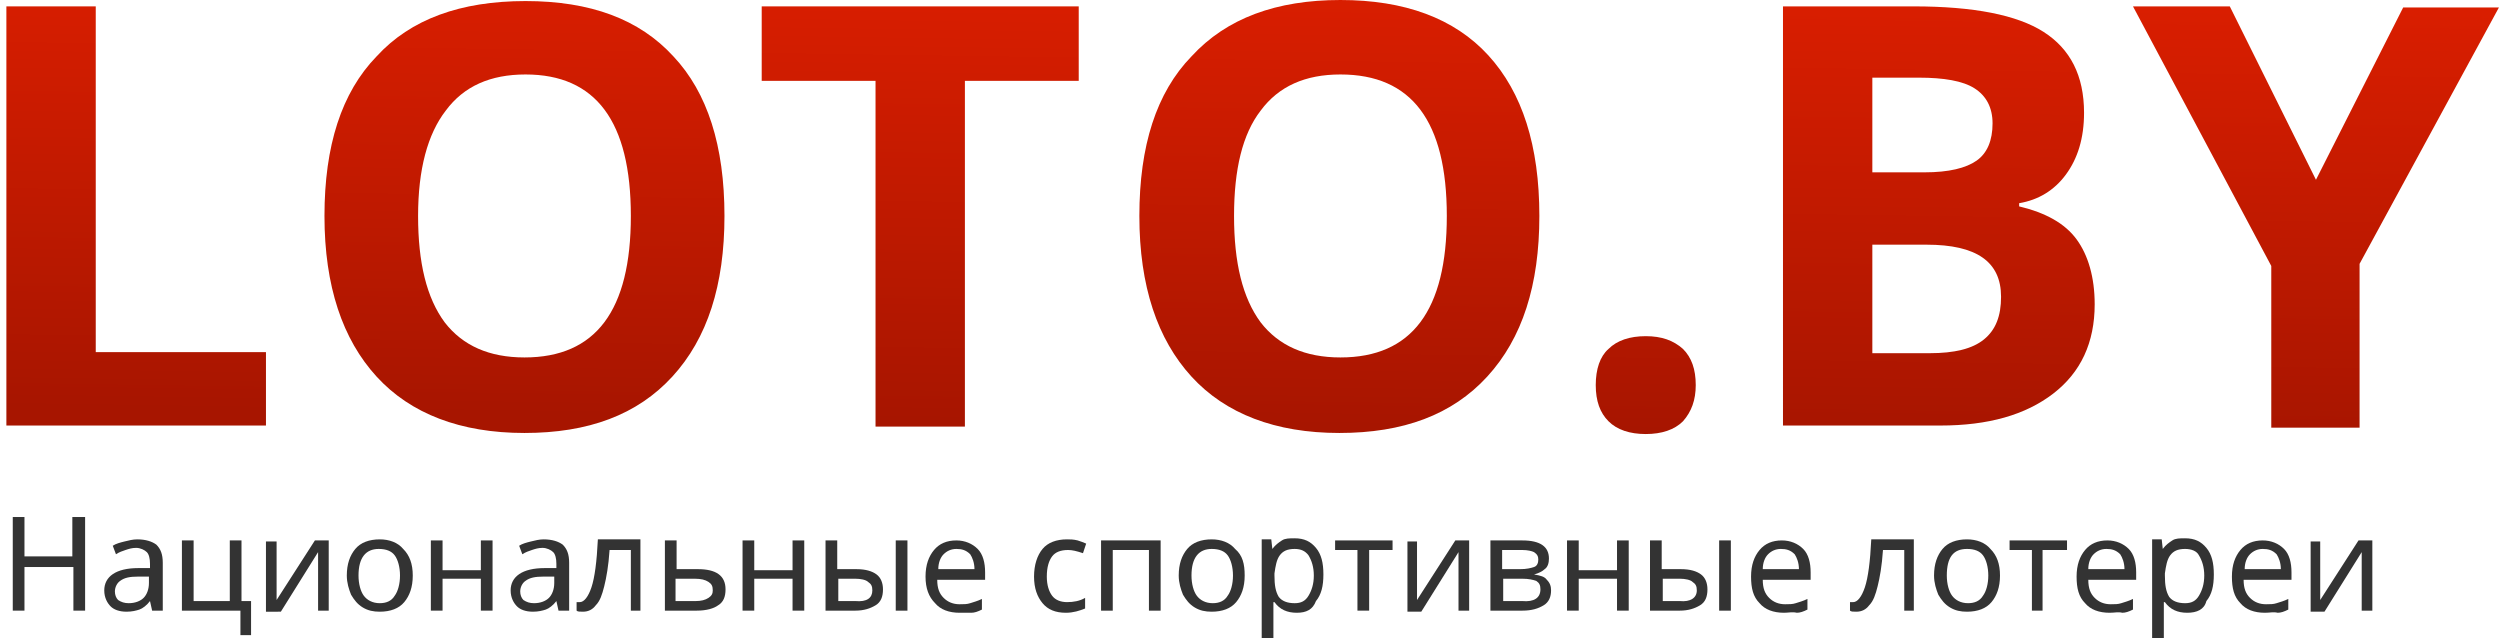
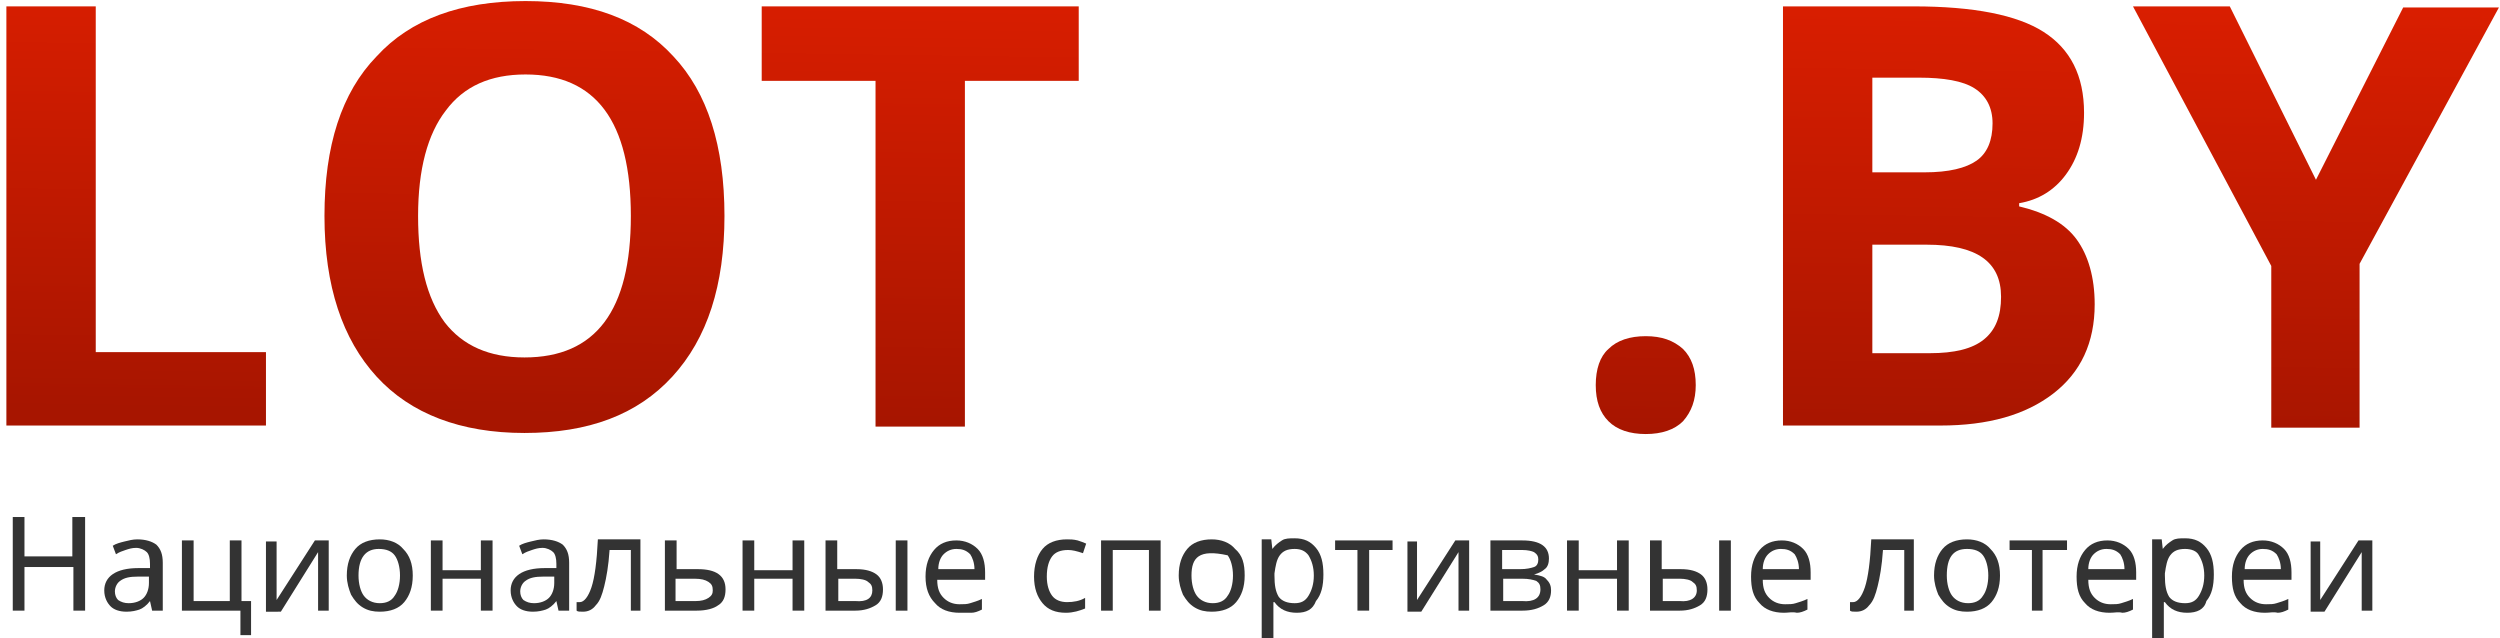
<svg xmlns="http://www.w3.org/2000/svg" version="1.1" id="Слой_1" x="0px" y="0px" viewBox="0 0 235 60" style="enable-background:new 0 0 235 60;" xml:space="preserve">
  <style type="text/css">
	.st0{fill:url(#SVGID_1_);}
	.st1{fill:url(#SVGID_2_);}
	.st2{fill:url(#SVGID_3_);}
	.st3{fill:url(#SVGID_4_);}
	.st4{fill:url(#SVGID_5_);}
	.st5{fill:url(#SVGID_6_);}
	.st6{fill:url(#SVGID_7_);}
	.st7{fill:#333333;}
</style>
  <linearGradient id="SVGID_1_" gradientUnits="userSpaceOnUse" x1="12.556" y1="38.454" x2="13.162" y2="-2.742">
    <stop offset="0" style="stop-color:#A71500" />
    <stop offset="1" style="stop-color:#DA1E00" />
  </linearGradient>
  <path class="st0" d="M0.6,40.1V0.6H9v32.5h16v6.9H0.6z" />
  <linearGradient id="SVGID_2_" gradientUnits="userSpaceOnUse" x1="49.064" y1="38.977" x2="49.67" y2="-2.22">
    <stop offset="0" style="stop-color:#A71500" />
    <stop offset="1" style="stop-color:#DA1E00" />
  </linearGradient>
  <path class="st1" d="M68.1,20.3c0,6.5-1.6,11.5-4.9,15.1s-7.9,5.3-13.9,5.3s-10.7-1.8-13.9-5.3s-4.9-8.5-4.9-15.1  c0-6.6,1.6-11.6,4.9-15c3.2-3.5,7.9-5.2,14-5.2c6.1,0,10.7,1.7,13.9,5.2C66.5,8.7,68.1,13.7,68.1,20.3z M39.3,20.3  c0,4.4,0.8,7.7,2.5,10c1.7,2.2,4.2,3.3,7.5,3.3c6.7,0,10-4.4,10-13.3C59.3,11.4,56,7,49.4,7c-3.3,0-5.8,1.1-7.5,3.4  C40.2,12.6,39.3,15.9,39.3,20.3z" />
  <linearGradient id="SVGID_3_" gradientUnits="userSpaceOnUse" x1="85.994" y1="39.52" x2="86.6" y2="-1.677">
    <stop offset="0" style="stop-color:#A71500" />
    <stop offset="1" style="stop-color:#DA1E00" />
  </linearGradient>
  <path class="st2" d="M90.7,40.1h-8.4V7.6H71.6v-7h29.8v7H90.7V40.1z" />
  <linearGradient id="SVGID_4_" gradientUnits="userSpaceOnUse" x1="125.669" y1="40.074" x2="126.275" y2="-1.123">
    <stop offset="0" style="stop-color:#A71500" />
    <stop offset="1" style="stop-color:#DA1E00" />
  </linearGradient>
-   <path class="st3" d="M144.7,20.3c0,6.5-1.6,11.5-4.9,15.1s-7.9,5.3-13.9,5.3c-6,0-10.7-1.8-13.9-5.3s-4.9-8.5-4.9-15.1  c0-6.6,1.6-11.6,4.9-15C115.3,1.7,120,0,126,0s10.7,1.7,13.9,5.2C143.1,8.7,144.7,13.7,144.7,20.3z M116,20.3c0,4.4,0.8,7.7,2.5,10  c1.7,2.2,4.2,3.3,7.5,3.3c6.7,0,10-4.4,10-13.3c0-8.9-3.3-13.3-10-13.3c-3.3,0-5.8,1.1-7.5,3.4C116.8,12.6,116,15.9,116,20.3z" />
  <linearGradient id="SVGID_5_" gradientUnits="userSpaceOnUse" x1="154.683" y1="40.5" x2="155.289" y2="-0.696">
    <stop offset="0" style="stop-color:#A71500" />
    <stop offset="1" style="stop-color:#DA1E00" />
  </linearGradient>
  <path class="st4" d="M150,36.2c0-1.5,0.4-2.7,1.2-3.4c0.8-0.8,2-1.2,3.5-1.2c1.5,0,2.6,0.4,3.5,1.2c0.8,0.8,1.2,1.9,1.2,3.4  c0,1.4-0.4,2.5-1.2,3.4c-0.8,0.8-2,1.2-3.5,1.2c-1.5,0-2.7-0.4-3.5-1.2C150.4,38.8,150,37.7,150,36.2z" />
  <linearGradient id="SVGID_6_" gradientUnits="userSpaceOnUse" x1="181.825" y1="40.9" x2="182.43" y2="-0.297">
    <stop offset="0" style="stop-color:#A71500" />
    <stop offset="1" style="stop-color:#DA1E00" />
  </linearGradient>
  <path class="st5" d="M167.6,0.6h12.3c5.6,0,9.7,0.8,12.2,2.4c2.5,1.6,3.8,4.1,3.8,7.6c0,2.4-0.6,4.3-1.7,5.8s-2.6,2.4-4.4,2.7v0.3  c2.5,0.6,4.3,1.6,5.4,3.1c1.1,1.5,1.7,3.6,1.7,6.1c0,3.6-1.3,6.4-3.9,8.4c-2.6,2-6.1,3-10.6,3h-14.8V0.6z M176,16.2h4.9  c2.3,0,3.9-0.4,4.9-1.1c1-0.7,1.5-1.9,1.5-3.5c0-1.5-0.6-2.6-1.7-3.3c-1.1-0.7-2.9-1-5.2-1H176V16.2z M176,22.9v10.3h5.4  c2.3,0,4-0.4,5.1-1.3c1.1-0.9,1.6-2.2,1.6-4c0-3.3-2.3-4.9-7-4.9H176z" />
  <linearGradient id="SVGID_7_" gradientUnits="userSpaceOnUse" x1="217.116" y1="41.404" x2="217.721" y2="0.208">
    <stop offset="0" style="stop-color:#A71500" />
    <stop offset="1" style="stop-color:#DA1E00" />
  </linearGradient>
  <path class="st6" d="M217.7,16.9l8.2-16.2h9l-13.1,24.1v15.4h-8.3V25L200.5,0.6h9.1L217.7,16.9z" />
  <g>
    <path class="st7" d="M8,57.4H6.9v-4.1H2.3v4.1H1.2v-8.8h1.1v3.7h4.5v-3.7H8V57.4z" />
    <path class="st7" d="M14.3,57.4l-0.2-0.9h0c-0.3,0.4-0.7,0.7-1,0.8c-0.3,0.1-0.7,0.2-1.2,0.2c-0.7,0-1.2-0.2-1.5-0.5   s-0.6-0.8-0.6-1.5c0-1.3,1.1-2.1,3.2-2.1l1.1,0V53c0-0.5-0.1-0.9-0.3-1.1c-0.2-0.2-0.6-0.4-1-0.4c-0.4,0-0.7,0.1-1,0.2   c-0.3,0.1-0.6,0.2-0.9,0.4l-0.3-0.8c0.3-0.2,0.7-0.3,1.1-0.4c0.4-0.1,0.8-0.2,1.2-0.2c0.8,0,1.4,0.2,1.8,0.5   c0.4,0.4,0.6,0.9,0.6,1.7v4.5H14.3z M12.1,56.7c0.6,0,1.1-0.2,1.4-0.5c0.3-0.3,0.5-0.8,0.5-1.4v-0.6l-1,0c-0.8,0-1.3,0.1-1.7,0.4   c-0.3,0.2-0.5,0.6-0.5,1c0,0.3,0.1,0.6,0.3,0.8C11.4,56.6,11.7,56.7,12.1,56.7z" />
    <path class="st7" d="M23.7,59.7h-1.1v-2.3h-5.5v-6.6h1.1v5.7h3.4v-5.7h1.1v5.7h0.9V59.7z" />
    <path class="st7" d="M26,50.8v4.1l0,1.2l0,0.3l3.6-5.6h1.3v6.6h-1v-3.9l0-0.8l0-0.8l-3.5,5.6H25v-6.6H26z" />
    <path class="st7" d="M38.8,54.1c0,1.1-0.3,1.9-0.8,2.5s-1.3,0.9-2.3,0.9c-0.6,0-1.1-0.1-1.6-0.4s-0.8-0.7-1.1-1.2   c-0.2-0.5-0.4-1.1-0.4-1.8c0-1.1,0.3-1.9,0.8-2.5c0.5-0.6,1.3-0.9,2.3-0.9c0.9,0,1.7,0.3,2.2,0.9C38.5,52.2,38.8,53,38.8,54.1z    M33.7,54.1c0,0.8,0.2,1.5,0.5,1.9s0.8,0.7,1.5,0.7c0.6,0,1.1-0.2,1.4-0.7c0.3-0.4,0.5-1.1,0.5-1.9c0-0.8-0.2-1.5-0.5-1.9   c-0.3-0.4-0.8-0.6-1.5-0.6C34.4,51.6,33.7,52.4,33.7,54.1z" />
    <path class="st7" d="M41.6,50.8v2.8h3.6v-2.8h1.1v6.6h-1.1v-3h-3.6v3h-1.1v-6.6H41.6z" />
    <path class="st7" d="M52.5,57.4l-0.2-0.9h0c-0.3,0.4-0.7,0.7-1,0.8c-0.3,0.1-0.7,0.2-1.2,0.2c-0.7,0-1.2-0.2-1.5-0.5   s-0.6-0.8-0.6-1.5c0-1.3,1.1-2.1,3.2-2.1l1.1,0V53c0-0.5-0.1-0.9-0.3-1.1c-0.2-0.2-0.6-0.4-1-0.4c-0.4,0-0.7,0.1-1,0.2   c-0.3,0.1-0.6,0.2-0.9,0.4l-0.3-0.8c0.3-0.2,0.7-0.3,1.1-0.4c0.4-0.1,0.8-0.2,1.2-0.2c0.8,0,1.4,0.2,1.8,0.5   c0.4,0.4,0.6,0.9,0.6,1.7v4.5H52.5z M50.2,56.7c0.6,0,1.1-0.2,1.4-0.5c0.3-0.3,0.5-0.8,0.5-1.4v-0.6l-1,0c-0.8,0-1.3,0.1-1.7,0.4   c-0.3,0.2-0.5,0.6-0.5,1c0,0.3,0.1,0.6,0.3,0.8C49.5,56.6,49.8,56.7,50.2,56.7z" />
    <path class="st7" d="M60.4,57.4h-1.1v-5.7h-2c-0.1,1.5-0.3,2.6-0.5,3.4c-0.2,0.8-0.4,1.4-0.8,1.8c-0.3,0.4-0.7,0.6-1.2,0.6   c-0.3,0-0.5,0-0.6-0.1v-0.8c0.1,0,0.2,0,0.3,0c0.4,0,0.8-0.5,1.1-1.4c0.3-0.9,0.5-2.4,0.6-4.5h4V57.4z" />
    <path class="st7" d="M63.6,53.5h2c1.7,0,2.6,0.6,2.6,1.9c0,0.7-0.2,1.2-0.7,1.5c-0.4,0.3-1.1,0.5-2,0.5h-3v-6.6h1.1V53.5z M67,55.5   c0-0.4-0.1-0.6-0.4-0.8s-0.7-0.3-1.3-0.3h-1.8v2.1h1.9c0.5,0,0.9-0.1,1.2-0.3S67,55.8,67,55.5z" />
    <path class="st7" d="M70.9,50.8v2.8h3.6v-2.8h1.1v6.6h-1.1v-3h-3.6v3h-1.1v-6.6H70.9z" />
    <path class="st7" d="M78.8,53.5h1.7c0.9,0,1.5,0.2,1.9,0.5c0.4,0.3,0.6,0.8,0.6,1.4c0,0.7-0.2,1.2-0.7,1.5s-1.1,0.5-1.9,0.5h-2.8   v-6.6h1.1V53.5z M82,55.5c0-0.4-0.1-0.6-0.4-0.8c-0.2-0.2-0.7-0.3-1.2-0.3h-1.6v2.1h1.6C81.5,56.6,82,56.2,82,55.5z M85.3,57.4   h-1.1v-6.6h1.1V57.4z" />
    <path class="st7" d="M90.2,57.6c-1,0-1.8-0.3-2.3-0.9c-0.6-0.6-0.9-1.4-0.9-2.5c0-1.1,0.3-1.9,0.8-2.5s1.2-0.9,2.1-0.9   c0.8,0,1.5,0.3,2,0.8s0.7,1.3,0.7,2.2v0.7h-4.5c0,0.8,0.2,1.3,0.6,1.7c0.4,0.4,0.9,0.6,1.5,0.6c0.4,0,0.7,0,1-0.1   c0.3-0.1,0.7-0.2,1.1-0.4v1c-0.4,0.2-0.7,0.3-1,0.3S90.6,57.6,90.2,57.6z M89.9,51.6c-0.5,0-0.9,0.2-1.2,0.5   c-0.3,0.3-0.5,0.8-0.5,1.4h3.4c0-0.6-0.2-1.1-0.4-1.4C90.8,51.7,90.4,51.6,89.9,51.6z" />
    <path class="st7" d="M100.2,57.6c-1,0-1.7-0.3-2.2-0.9c-0.5-0.6-0.8-1.4-0.8-2.5c0-1.1,0.3-2,0.8-2.6c0.5-0.6,1.3-0.9,2.3-0.9   c0.3,0,0.6,0,1,0.1c0.3,0.1,0.6,0.2,0.8,0.3l-0.3,0.9c-0.6-0.2-1-0.3-1.4-0.3c-0.7,0-1.2,0.2-1.5,0.6c-0.3,0.4-0.5,1-0.5,1.9   c0,0.8,0.2,1.4,0.5,1.8c0.3,0.4,0.8,0.6,1.4,0.6c0.6,0,1.2-0.1,1.7-0.4v1C101.5,57.4,100.9,57.6,100.2,57.6z" />
    <path class="st7" d="M104.6,57.4h-1.1v-6.6h5.6v6.6h-1.1v-5.7h-3.4V57.4z" />
-     <path class="st7" d="M117,54.1c0,1.1-0.3,1.9-0.8,2.5s-1.3,0.9-2.3,0.9c-0.6,0-1.1-0.1-1.6-0.4s-0.8-0.7-1.1-1.2   c-0.2-0.5-0.4-1.1-0.4-1.8c0-1.1,0.3-1.9,0.8-2.5c0.5-0.6,1.3-0.9,2.3-0.9c0.9,0,1.7,0.3,2.2,0.9C116.8,52.2,117,53,117,54.1z    M112,54.1c0,0.8,0.2,1.5,0.5,1.9s0.8,0.7,1.5,0.7c0.6,0,1.1-0.2,1.4-0.7c0.3-0.4,0.5-1.1,0.5-1.9c0-0.8-0.2-1.5-0.5-1.9   c-0.3-0.4-0.8-0.6-1.5-0.6C112.7,51.6,112,52.4,112,54.1z" />
+     <path class="st7" d="M117,54.1c0,1.1-0.3,1.9-0.8,2.5s-1.3,0.9-2.3,0.9c-0.6,0-1.1-0.1-1.6-0.4s-0.8-0.7-1.1-1.2   c-0.2-0.5-0.4-1.1-0.4-1.8c0-1.1,0.3-1.9,0.8-2.5c0.5-0.6,1.3-0.9,2.3-0.9c0.9,0,1.7,0.3,2.2,0.9C116.8,52.2,117,53,117,54.1z    M112,54.1c0,0.8,0.2,1.5,0.5,1.9s0.8,0.7,1.5,0.7c0.6,0,1.1-0.2,1.4-0.7c0.3-0.4,0.5-1.1,0.5-1.9c0-0.8-0.2-1.5-0.5-1.9   C112.7,51.6,112,52.4,112,54.1z" />
    <path class="st7" d="M121.9,57.6c-0.9,0-1.6-0.3-2.1-1h-0.1l0,0.2c0,0.3,0,0.6,0,0.8v2.7h-1.1v-9.6h0.9l0.1,0.9h0   c0.3-0.4,0.6-0.6,0.9-0.8c0.3-0.2,0.7-0.2,1.2-0.2c0.9,0,1.5,0.3,2,0.9c0.5,0.6,0.7,1.4,0.7,2.5c0,1.1-0.2,1.9-0.7,2.5   C123.4,57.3,122.8,57.6,121.9,57.6z M121.7,51.6c-0.7,0-1.1,0.2-1.4,0.6c-0.3,0.4-0.4,1-0.5,1.7v0.2c0,0.9,0.1,1.5,0.4,2   c0.3,0.4,0.8,0.6,1.5,0.6c0.6,0,1-0.2,1.3-0.7c0.3-0.5,0.5-1.1,0.5-1.9c0-0.8-0.2-1.4-0.5-1.9C122.7,51.8,122.3,51.6,121.7,51.6z" />
    <path class="st7" d="M130.9,51.7h-2.2v5.7h-1.1v-5.7h-2.1v-0.9h5.4V51.7z" />
    <path class="st7" d="M133.2,50.8v4.1l0,1.2l0,0.3l3.6-5.6h1.3v6.6h-1v-3.9l0-0.8l0-0.8l-3.5,5.6h-1.3v-6.6H133.2z" />
    <path class="st7" d="M145.6,52.5c0,0.4-0.1,0.8-0.4,1c-0.2,0.2-0.6,0.4-1,0.5V54c0.6,0.1,1,0.2,1.2,0.5c0.3,0.3,0.4,0.6,0.4,1   c0,0.6-0.2,1.1-0.7,1.4c-0.5,0.3-1.1,0.5-2,0.5h-3v-6.6h3C144.8,50.8,145.6,51.4,145.6,52.5z M144.6,52.6c0-0.3-0.1-0.5-0.4-0.7   c-0.2-0.1-0.6-0.2-1.1-0.2h-1.9v1.8h1.7c0.6,0,1-0.1,1.3-0.2C144.5,53.2,144.6,52.9,144.6,52.6z M144.8,55.4c0-0.4-0.1-0.6-0.4-0.8   c-0.3-0.1-0.7-0.2-1.3-0.2h-1.8v2.1h1.8C144.2,56.6,144.8,56.2,144.8,55.4z" />
    <path class="st7" d="M148.4,50.8v2.8h3.6v-2.8h1.1v6.6H152v-3h-3.6v3h-1.1v-6.6H148.4z" />
    <path class="st7" d="M156.3,53.5h1.7c0.9,0,1.5,0.2,1.9,0.5c0.4,0.3,0.6,0.8,0.6,1.4c0,0.7-0.2,1.2-0.7,1.5s-1.1,0.5-1.9,0.5h-2.8   v-6.6h1.1V53.5z M159.5,55.5c0-0.4-0.1-0.6-0.4-0.8c-0.2-0.2-0.7-0.3-1.2-0.3h-1.6v2.1h1.6C158.9,56.6,159.5,56.2,159.5,55.5z    M162.7,57.4h-1.1v-6.6h1.1V57.4z" />
    <path class="st7" d="M167.7,57.6c-1,0-1.8-0.3-2.3-0.9c-0.6-0.6-0.8-1.4-0.8-2.5c0-1.1,0.3-1.9,0.8-2.5s1.2-0.9,2.1-0.9   c0.8,0,1.5,0.3,2,0.8c0.5,0.5,0.7,1.3,0.7,2.2v0.7h-4.5c0,0.8,0.2,1.3,0.6,1.7c0.4,0.4,0.9,0.6,1.5,0.6c0.4,0,0.7,0,1-0.1   c0.3-0.1,0.7-0.2,1.1-0.4v1c-0.4,0.2-0.7,0.3-1,0.3C168.5,57.5,168.1,57.6,167.7,57.6z M167.4,51.6c-0.5,0-0.9,0.2-1.2,0.5   c-0.3,0.3-0.5,0.8-0.5,1.4h3.4c0-0.6-0.2-1.1-0.4-1.4C168.3,51.7,167.9,51.6,167.4,51.6z" />
    <path class="st7" d="M180.1,57.4H179v-5.7h-2c-0.1,1.5-0.3,2.6-0.5,3.4c-0.2,0.8-0.4,1.4-0.8,1.8c-0.3,0.4-0.7,0.6-1.2,0.6   c-0.3,0-0.5,0-0.6-0.1v-0.8c0.1,0,0.2,0,0.3,0c0.4,0,0.8-0.5,1.1-1.4c0.3-0.9,0.5-2.4,0.6-4.5h4V57.4z" />
    <path class="st7" d="M188,54.1c0,1.1-0.3,1.9-0.8,2.5c-0.5,0.6-1.3,0.9-2.3,0.9c-0.6,0-1.1-0.1-1.6-0.4c-0.5-0.3-0.8-0.7-1.1-1.2   c-0.2-0.5-0.4-1.1-0.4-1.8c0-1.1,0.3-1.9,0.8-2.5c0.5-0.6,1.3-0.9,2.3-0.9c0.9,0,1.7,0.3,2.2,0.9C187.7,52.2,188,53,188,54.1z    M183,54.1c0,0.8,0.2,1.5,0.5,1.9s0.8,0.7,1.5,0.7c0.6,0,1.1-0.2,1.4-0.7c0.3-0.4,0.5-1.1,0.5-1.9c0-0.8-0.2-1.5-0.5-1.9   s-0.8-0.6-1.5-0.6C183.6,51.6,183,52.4,183,54.1z" />
    <path class="st7" d="M194.2,51.7h-2.2v5.7H191v-5.7h-2.1v-0.9h5.4V51.7z" />
    <path class="st7" d="M198.3,57.6c-1,0-1.8-0.3-2.3-0.9c-0.6-0.6-0.8-1.4-0.8-2.5c0-1.1,0.3-1.9,0.8-2.5s1.2-0.9,2.1-0.9   c0.8,0,1.5,0.3,2,0.8c0.5,0.5,0.7,1.3,0.7,2.2v0.7h-4.5c0,0.8,0.2,1.3,0.6,1.7c0.4,0.4,0.9,0.6,1.5,0.6c0.4,0,0.7,0,1-0.1   c0.3-0.1,0.7-0.2,1.1-0.4v1c-0.4,0.2-0.7,0.3-1,0.3C199.1,57.5,198.8,57.6,198.3,57.6z M198,51.6c-0.5,0-0.9,0.2-1.2,0.5   c-0.3,0.3-0.5,0.8-0.5,1.4h3.4c0-0.6-0.2-1.1-0.4-1.4C198.9,51.7,198.5,51.6,198,51.6z" />
    <path class="st7" d="M205.6,57.6c-0.9,0-1.6-0.3-2.1-1h-0.1l0,0.2c0,0.3,0,0.6,0,0.8v2.7h-1.1v-9.6h0.9l0.1,0.9h0   c0.3-0.4,0.6-0.6,0.9-0.8c0.3-0.2,0.7-0.2,1.2-0.2c0.9,0,1.5,0.3,2,0.9c0.5,0.6,0.7,1.4,0.7,2.5c0,1.1-0.2,1.9-0.7,2.5   C207.2,57.3,206.5,57.6,205.6,57.6z M205.4,51.6c-0.7,0-1.1,0.2-1.4,0.6c-0.3,0.4-0.4,1-0.5,1.7v0.2c0,0.9,0.1,1.5,0.4,2   c0.3,0.4,0.8,0.6,1.5,0.6c0.6,0,1-0.2,1.3-0.7s0.5-1.1,0.5-1.9c0-0.8-0.2-1.4-0.5-1.9C206.5,51.8,206,51.6,205.4,51.6z" />
    <path class="st7" d="M212.9,57.6c-1,0-1.8-0.3-2.3-0.9c-0.6-0.6-0.8-1.4-0.8-2.5c0-1.1,0.3-1.9,0.8-2.5s1.2-0.9,2.1-0.9   c0.8,0,1.5,0.3,2,0.8c0.5,0.5,0.7,1.3,0.7,2.2v0.7h-4.5c0,0.8,0.2,1.3,0.6,1.7c0.4,0.4,0.9,0.6,1.5,0.6c0.4,0,0.7,0,1-0.1   c0.3-0.1,0.7-0.2,1.1-0.4v1c-0.4,0.2-0.7,0.3-1,0.3C213.7,57.5,213.4,57.6,212.9,57.6z M212.7,51.6c-0.5,0-0.9,0.2-1.2,0.5   c-0.3,0.3-0.5,0.8-0.5,1.4h3.4c0-0.6-0.2-1.1-0.4-1.4C213.6,51.7,213.2,51.6,212.7,51.6z" />
    <path class="st7" d="M218.1,50.8v4.1l0,1.2l0,0.3l3.6-5.6h1.3v6.6h-1v-3.9l0-0.8l0-0.8l-3.5,5.6h-1.3v-6.6H218.1z" />
  </g>
</svg>